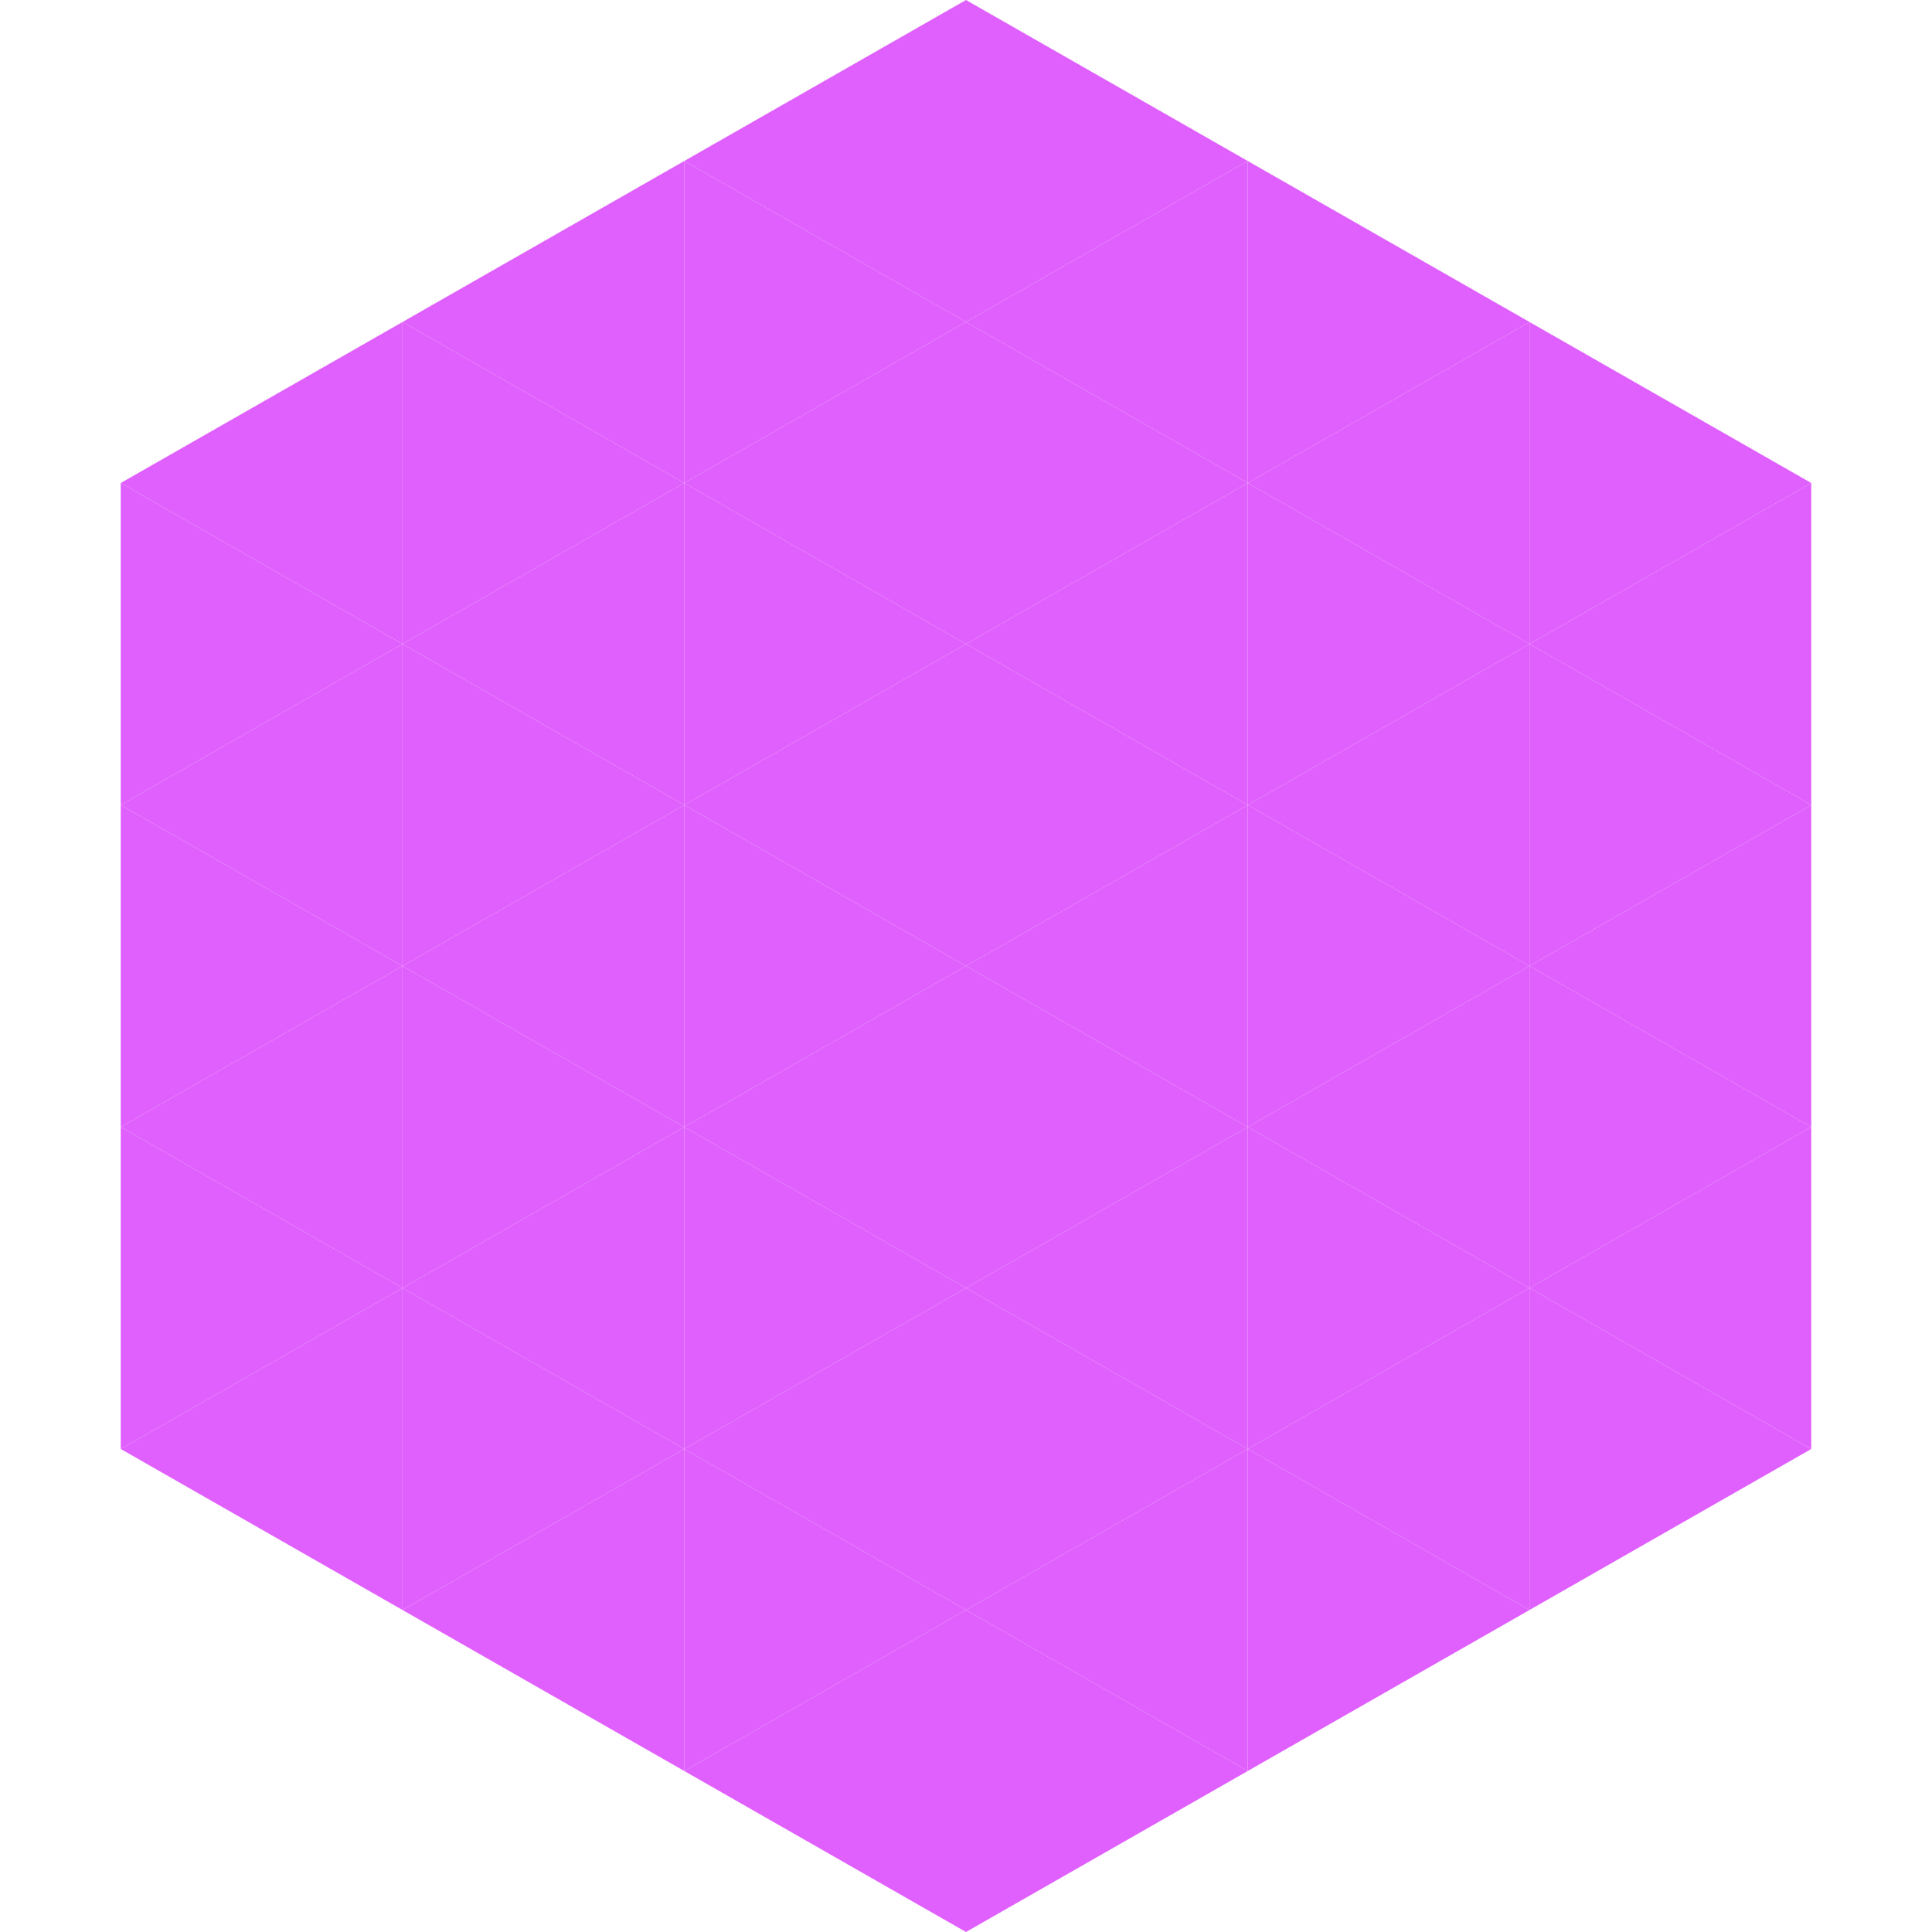
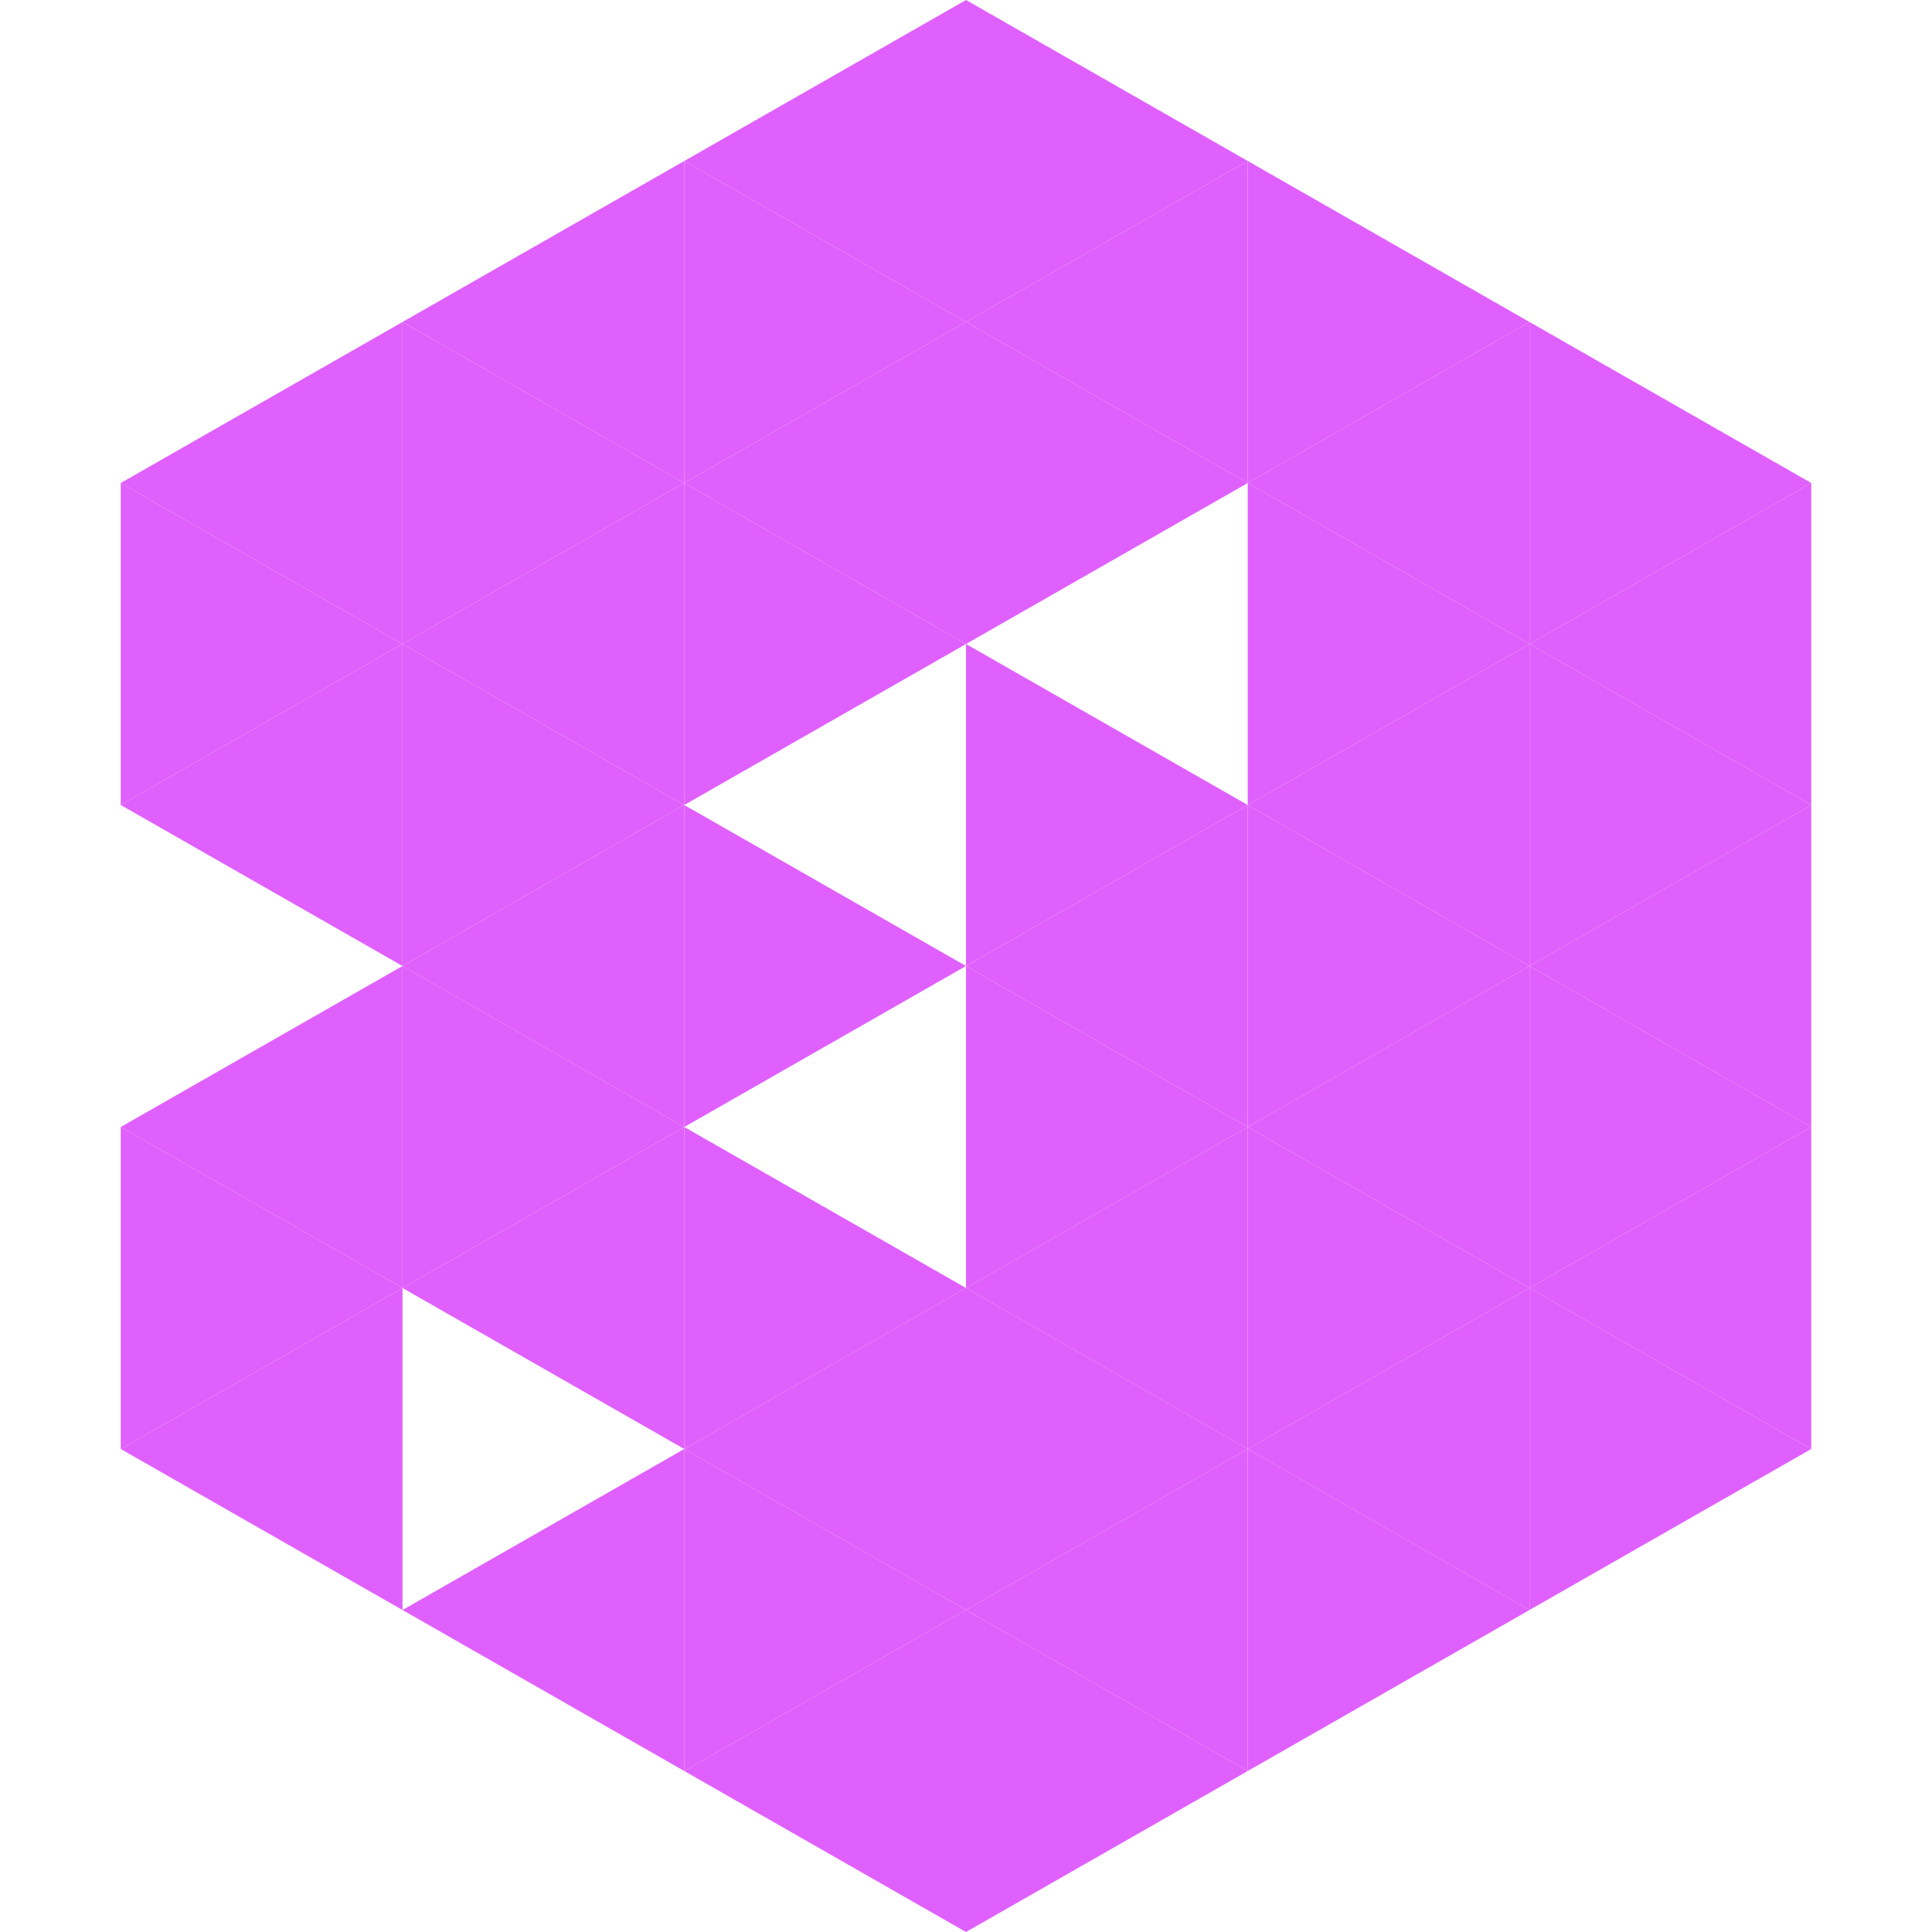
<svg xmlns="http://www.w3.org/2000/svg" width="240" height="240">
  <polygon points="50,40 15,60 50,80" style="fill:rgb(224,96,253)" />
  <polygon points="190,40 225,60 190,80" style="fill:rgb(224,96,253)" />
  <polygon points="15,60 50,80 15,100" style="fill:rgb(224,96,253)" />
  <polygon points="225,60 190,80 225,100" style="fill:rgb(224,96,253)" />
  <polygon points="50,80 15,100 50,120" style="fill:rgb(224,96,253)" />
  <polygon points="190,80 225,100 190,120" style="fill:rgb(224,96,253)" />
-   <polygon points="15,100 50,120 15,140" style="fill:rgb(224,96,253)" />
  <polygon points="225,100 190,120 225,140" style="fill:rgb(224,96,253)" />
  <polygon points="50,120 15,140 50,160" style="fill:rgb(224,96,253)" />
  <polygon points="190,120 225,140 190,160" style="fill:rgb(224,96,253)" />
  <polygon points="15,140 50,160 15,180" style="fill:rgb(224,96,253)" />
  <polygon points="225,140 190,160 225,180" style="fill:rgb(224,96,253)" />
  <polygon points="50,160 15,180 50,200" style="fill:rgb(224,96,253)" />
  <polygon points="190,160 225,180 190,200" style="fill:rgb(224,96,253)" />
  <polygon points="15,180 50,200 15,220" style="fill:rgb(255,255,255); fill-opacity:0" />
  <polygon points="225,180 190,200 225,220" style="fill:rgb(255,255,255); fill-opacity:0" />
  <polygon points="50,0 85,20 50,40" style="fill:rgb(255,255,255); fill-opacity:0" />
  <polygon points="190,0 155,20 190,40" style="fill:rgb(255,255,255); fill-opacity:0" />
  <polygon points="85,20 50,40 85,60" style="fill:rgb(224,96,253)" />
  <polygon points="155,20 190,40 155,60" style="fill:rgb(224,96,253)" />
  <polygon points="50,40 85,60 50,80" style="fill:rgb(224,96,253)" />
  <polygon points="190,40 155,60 190,80" style="fill:rgb(224,96,253)" />
  <polygon points="85,60 50,80 85,100" style="fill:rgb(224,96,253)" />
  <polygon points="155,60 190,80 155,100" style="fill:rgb(224,96,253)" />
  <polygon points="50,80 85,100 50,120" style="fill:rgb(224,96,253)" />
  <polygon points="190,80 155,100 190,120" style="fill:rgb(224,96,253)" />
  <polygon points="85,100 50,120 85,140" style="fill:rgb(224,96,253)" />
  <polygon points="155,100 190,120 155,140" style="fill:rgb(224,96,253)" />
  <polygon points="50,120 85,140 50,160" style="fill:rgb(224,96,253)" />
  <polygon points="190,120 155,140 190,160" style="fill:rgb(224,96,253)" />
  <polygon points="85,140 50,160 85,180" style="fill:rgb(224,96,253)" />
  <polygon points="155,140 190,160 155,180" style="fill:rgb(224,96,253)" />
-   <polygon points="50,160 85,180 50,200" style="fill:rgb(224,96,253)" />
  <polygon points="190,160 155,180 190,200" style="fill:rgb(224,96,253)" />
  <polygon points="85,180 50,200 85,220" style="fill:rgb(224,96,253)" />
  <polygon points="155,180 190,200 155,220" style="fill:rgb(224,96,253)" />
  <polygon points="120,0 85,20 120,40" style="fill:rgb(224,96,253)" />
  <polygon points="120,0 155,20 120,40" style="fill:rgb(224,96,253)" />
  <polygon points="85,20 120,40 85,60" style="fill:rgb(224,96,253)" />
  <polygon points="155,20 120,40 155,60" style="fill:rgb(224,96,253)" />
  <polygon points="120,40 85,60 120,80" style="fill:rgb(224,96,253)" />
  <polygon points="120,40 155,60 120,80" style="fill:rgb(224,96,253)" />
  <polygon points="85,60 120,80 85,100" style="fill:rgb(224,96,253)" />
-   <polygon points="155,60 120,80 155,100" style="fill:rgb(224,96,253)" />
-   <polygon points="120,80 85,100 120,120" style="fill:rgb(224,96,253)" />
  <polygon points="120,80 155,100 120,120" style="fill:rgb(224,96,253)" />
  <polygon points="85,100 120,120 85,140" style="fill:rgb(224,96,253)" />
  <polygon points="155,100 120,120 155,140" style="fill:rgb(224,96,253)" />
-   <polygon points="120,120 85,140 120,160" style="fill:rgb(224,96,253)" />
  <polygon points="120,120 155,140 120,160" style="fill:rgb(224,96,253)" />
  <polygon points="85,140 120,160 85,180" style="fill:rgb(224,96,253)" />
  <polygon points="155,140 120,160 155,180" style="fill:rgb(224,96,253)" />
  <polygon points="120,160 85,180 120,200" style="fill:rgb(224,96,253)" />
  <polygon points="120,160 155,180 120,200" style="fill:rgb(224,96,253)" />
  <polygon points="85,180 120,200 85,220" style="fill:rgb(224,96,253)" />
  <polygon points="155,180 120,200 155,220" style="fill:rgb(224,96,253)" />
  <polygon points="120,200 85,220 120,240" style="fill:rgb(224,96,253)" />
  <polygon points="120,200 155,220 120,240" style="fill:rgb(224,96,253)" />
  <polygon points="85,220 120,240 85,260" style="fill:rgb(255,255,255); fill-opacity:0" />
  <polygon points="155,220 120,240 155,260" style="fill:rgb(255,255,255); fill-opacity:0" />
</svg>